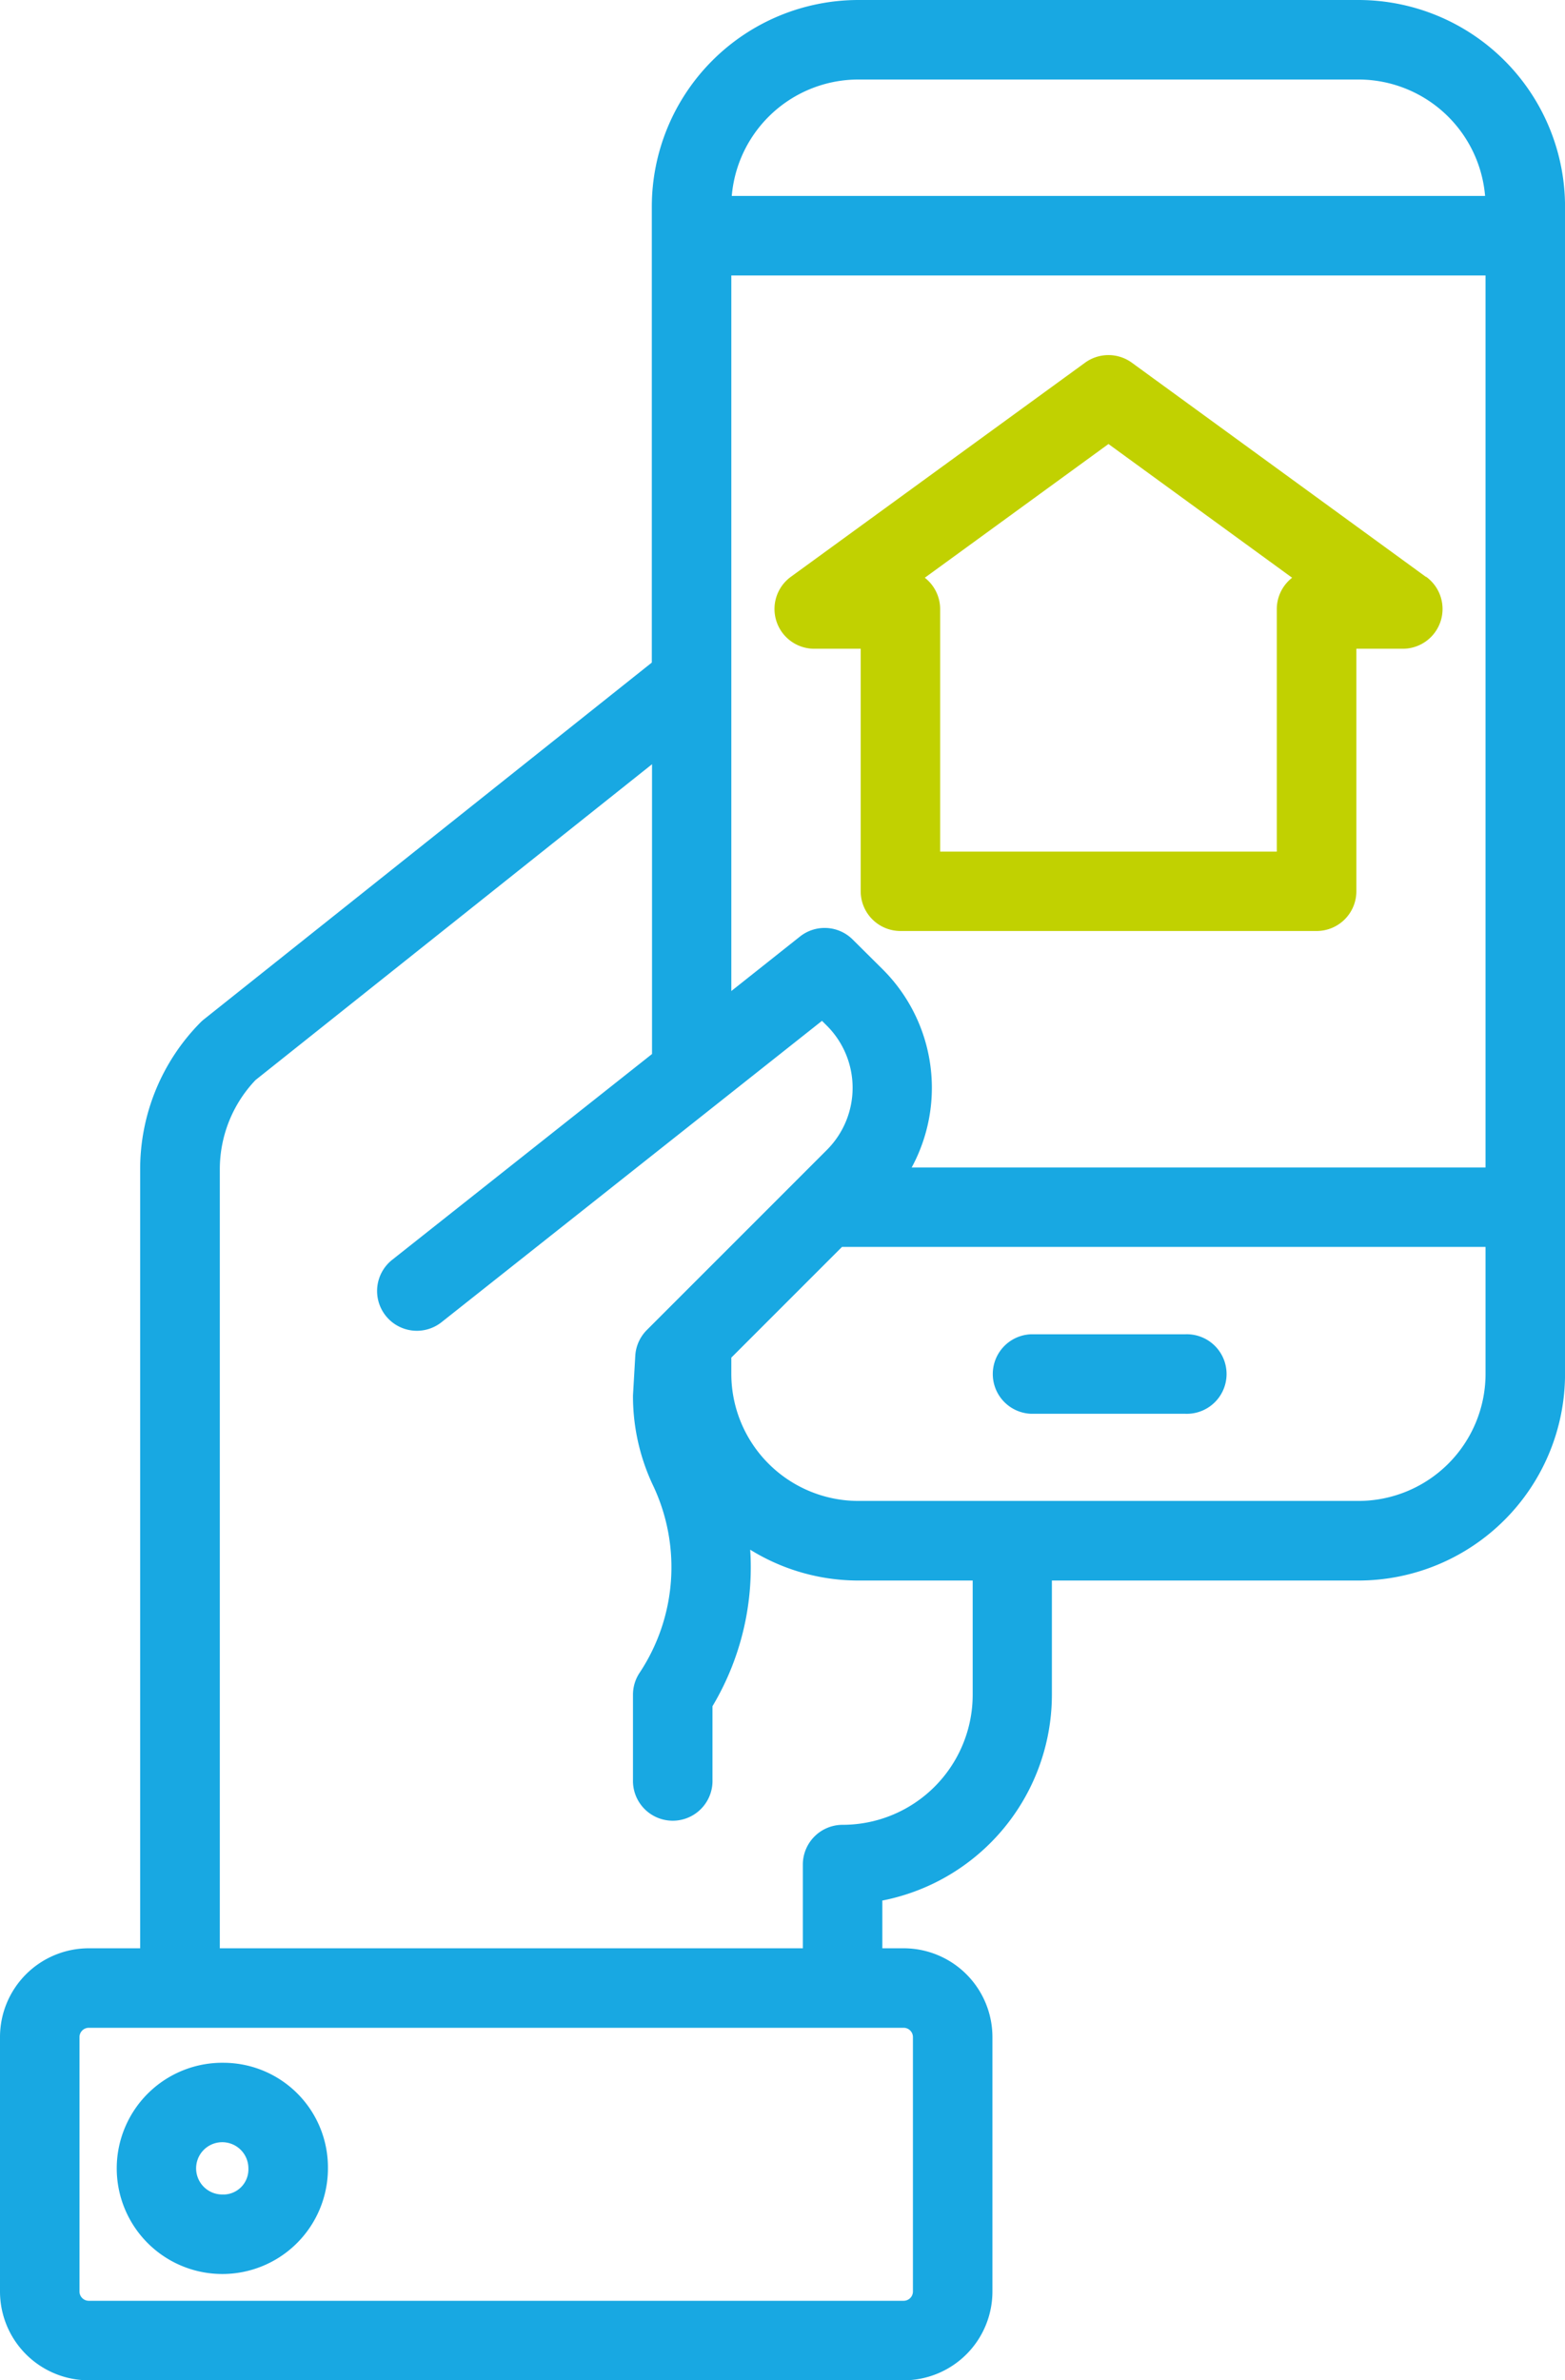
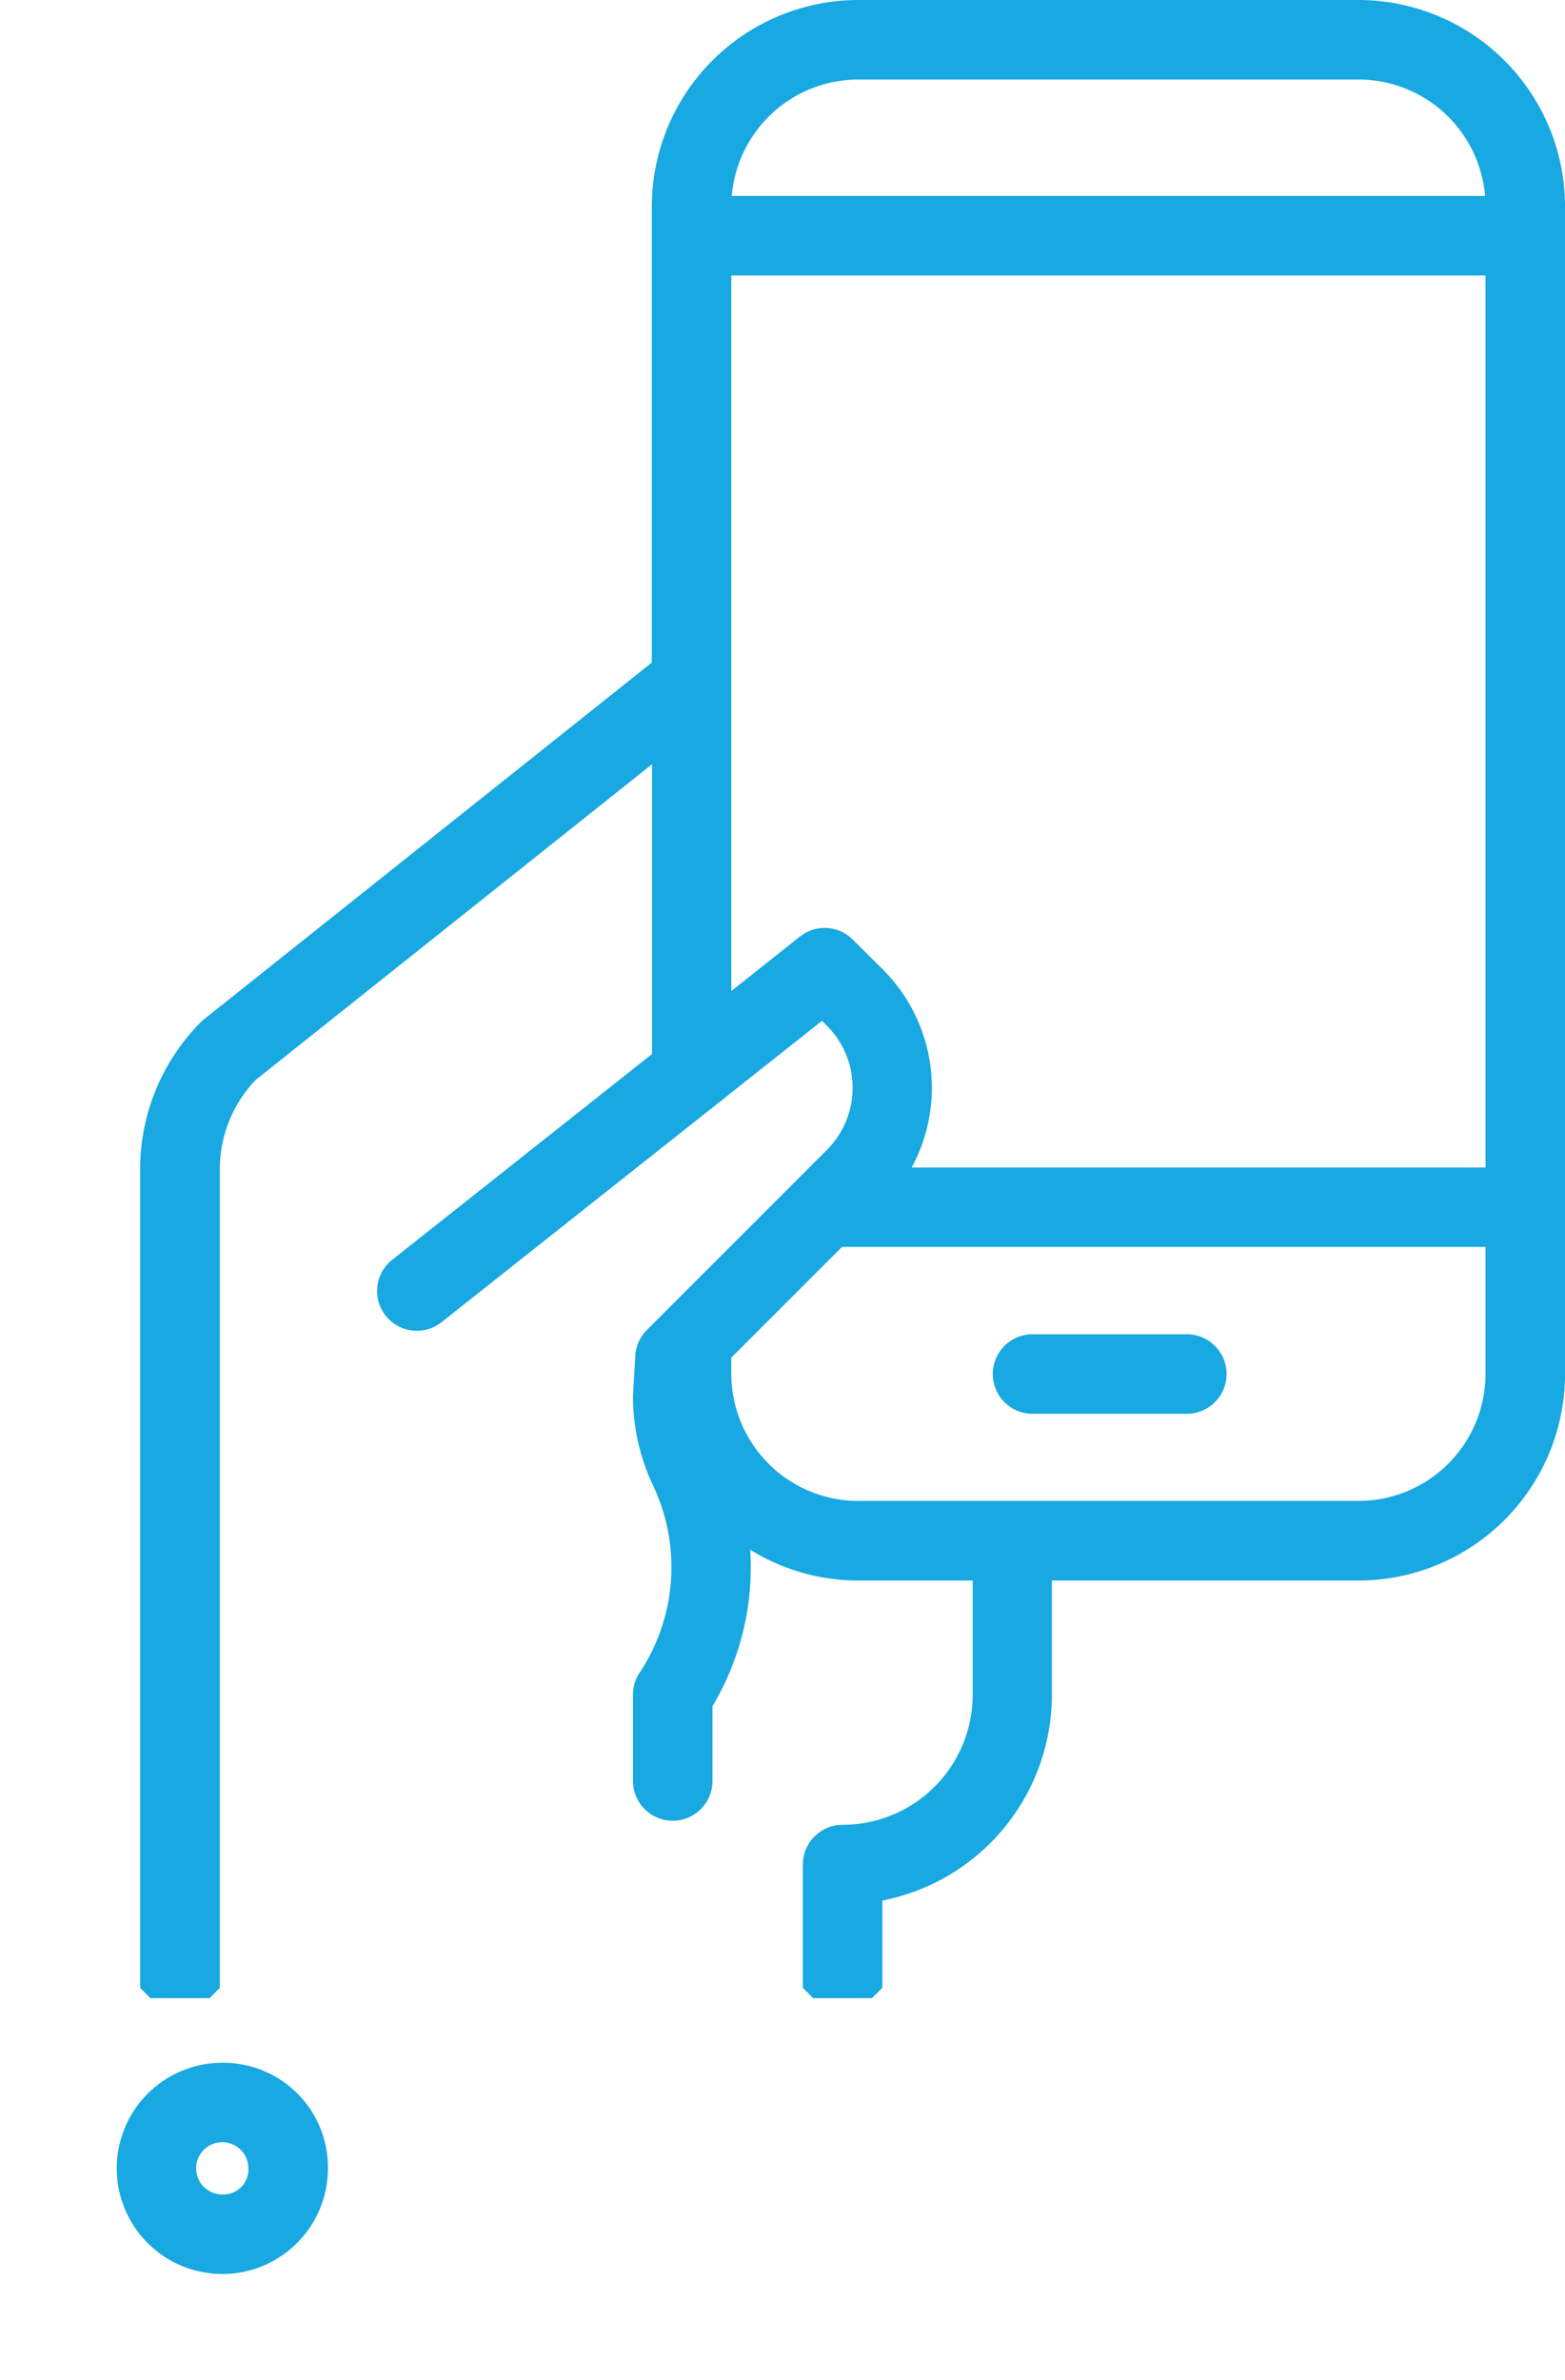
<svg xmlns="http://www.w3.org/2000/svg" width="37.897" height="57.622" viewBox="0 0 37.897 57.622">
  <g id="_001-mobile" data-name="001-mobile" transform="translate(0.25 0.25)">
    <path id="Path_388" data-name="Path 388" d="M50.149,40.778V37.764h7.676a4.755,4.755,0,0,0,4.75-4.75V4.75A4.755,4.755,0,0,0,57.825,0H45.711a4.755,4.755,0,0,0-4.75,4.75V15.911L30.018,24.626a.639.639,0,0,0-.064.058,4.8,4.8,0,0,0-1.383,3.381v19.81H30V28.065a3.381,3.381,0,0,1,.946-2.353l10.02-7.979v7.655l-6.38,5.052a.713.713,0,1,0,.885,1.118l9.38-7.428.279.278a2.376,2.376,0,0,1,0,3.355l-4.362,4.362a.713.713,0,0,0-.208.463l-.055.951c0,.014,0,.027,0,.041a4.8,4.8,0,0,0,.475,2.053,4.874,4.874,0,0,1-.355,4.75.706.706,0,0,0-.12.4v2.056a.713.713,0,1,0,1.425,0V40.987a6.313,6.313,0,0,0,.856-4.24,4.726,4.726,0,0,0,2.932,1.017h3.013v3.014a3.4,3.4,0,0,1-3.4,3.4.713.713,0,0,0-.713.713v2.984h1.425V45.551A4.832,4.832,0,0,0,50.149,40.778ZM45.711,1.425H57.825A3.329,3.329,0,0,1,61.15,4.744H42.386A3.329,3.329,0,0,1,45.711,1.425ZM45.4,22.674a.712.712,0,0,0-.946-.055L42.386,24.26V6.169H61.15V28.264H46.556a3.8,3.8,0,0,0-.424-4.863ZM42.386,33.014v-.5l2.827-2.827H61.15v3.325a3.329,3.329,0,0,1-3.325,3.325H45.711A3.329,3.329,0,0,1,42.386,33.014Zm0,0" transform="translate(-25.177)" fill="#18a8e2" stroke="#18a8e2" stroke-linecap="round" stroke-linejoin="bevel" stroke-width="0.5" />
    <path id="Path_389" data-name="Path 389" d="M206.631,272H202.9a.713.713,0,0,0,0,1.425h3.735a.713.713,0,1,0,0-1.425Zm0,0" transform="translate(-178.173 -239.698)" fill="#18a8e2" stroke="#18a8e2" stroke-linecap="round" stroke-linejoin="bevel" stroke-width="0.5" />
    <g id="Group_306" data-name="Group 306" transform="translate(0 8.597)">
-       <path id="Path_390" data-name="Path 390" d="M23.532,405.2v-6.159a1.9,1.9,0,0,0-1.9-1.9H1.9a1.9,1.9,0,0,0-1.9,1.9V405.2a1.9,1.9,0,0,0,1.9,1.9H21.632A1.9,1.9,0,0,0,23.532,405.2Zm-22.107,0v-6.159a.475.475,0,0,1,.475-.475H21.632a.475.475,0,0,1,.475.475V405.2a.475.475,0,0,1-.475.475H1.9a.475.475,0,0,1-.475-.475Zm0,0" transform="translate(0 -358.571)" fill="#18a8e2" stroke="#18a8e2" stroke-linecap="round" stroke-linejoin="bevel" stroke-width="0.5" />
      <path id="Path_391" data-name="Path 391" d="M26.159,420.511a2.307,2.307,0,1,0,2.255,2.306A2.283,2.283,0,0,0,26.159,420.511Zm0,3.187a.883.883,0,1,1,.829-.881A.858.858,0,0,1,26.159,423.7Zm0,0" transform="translate(-20.973 -379.169)" fill="#18a8e2" stroke="#18a8e2" stroke-linecap="round" stroke-linejoin="bevel" stroke-width="0.5" />
-       <path id="Path_392" data-name="Path 392" d="M173.294,77.715l-7.125-5.188a.713.713,0,0,0-.839,0L158.2,77.715A.713.713,0,0,0,158.624,79H160v6.12a.713.713,0,0,0,.713.713h10.077a.712.712,0,0,0,.713-.713V79h1.375a.713.713,0,0,0,.419-1.289Zm-3.218.576v6.12h-8.652v-6.12a.713.713,0,0,0-.619-.707l4.945-3.6,4.945,3.6a.713.713,0,0,0-.619.707Zm0,0" transform="translate(-139.158 -72.391)" fill="#c1d101" stroke="#c1d101" stroke-linecap="round" stroke-linejoin="bevel" stroke-width="0.5" />
    </g>
  </g>
</svg>